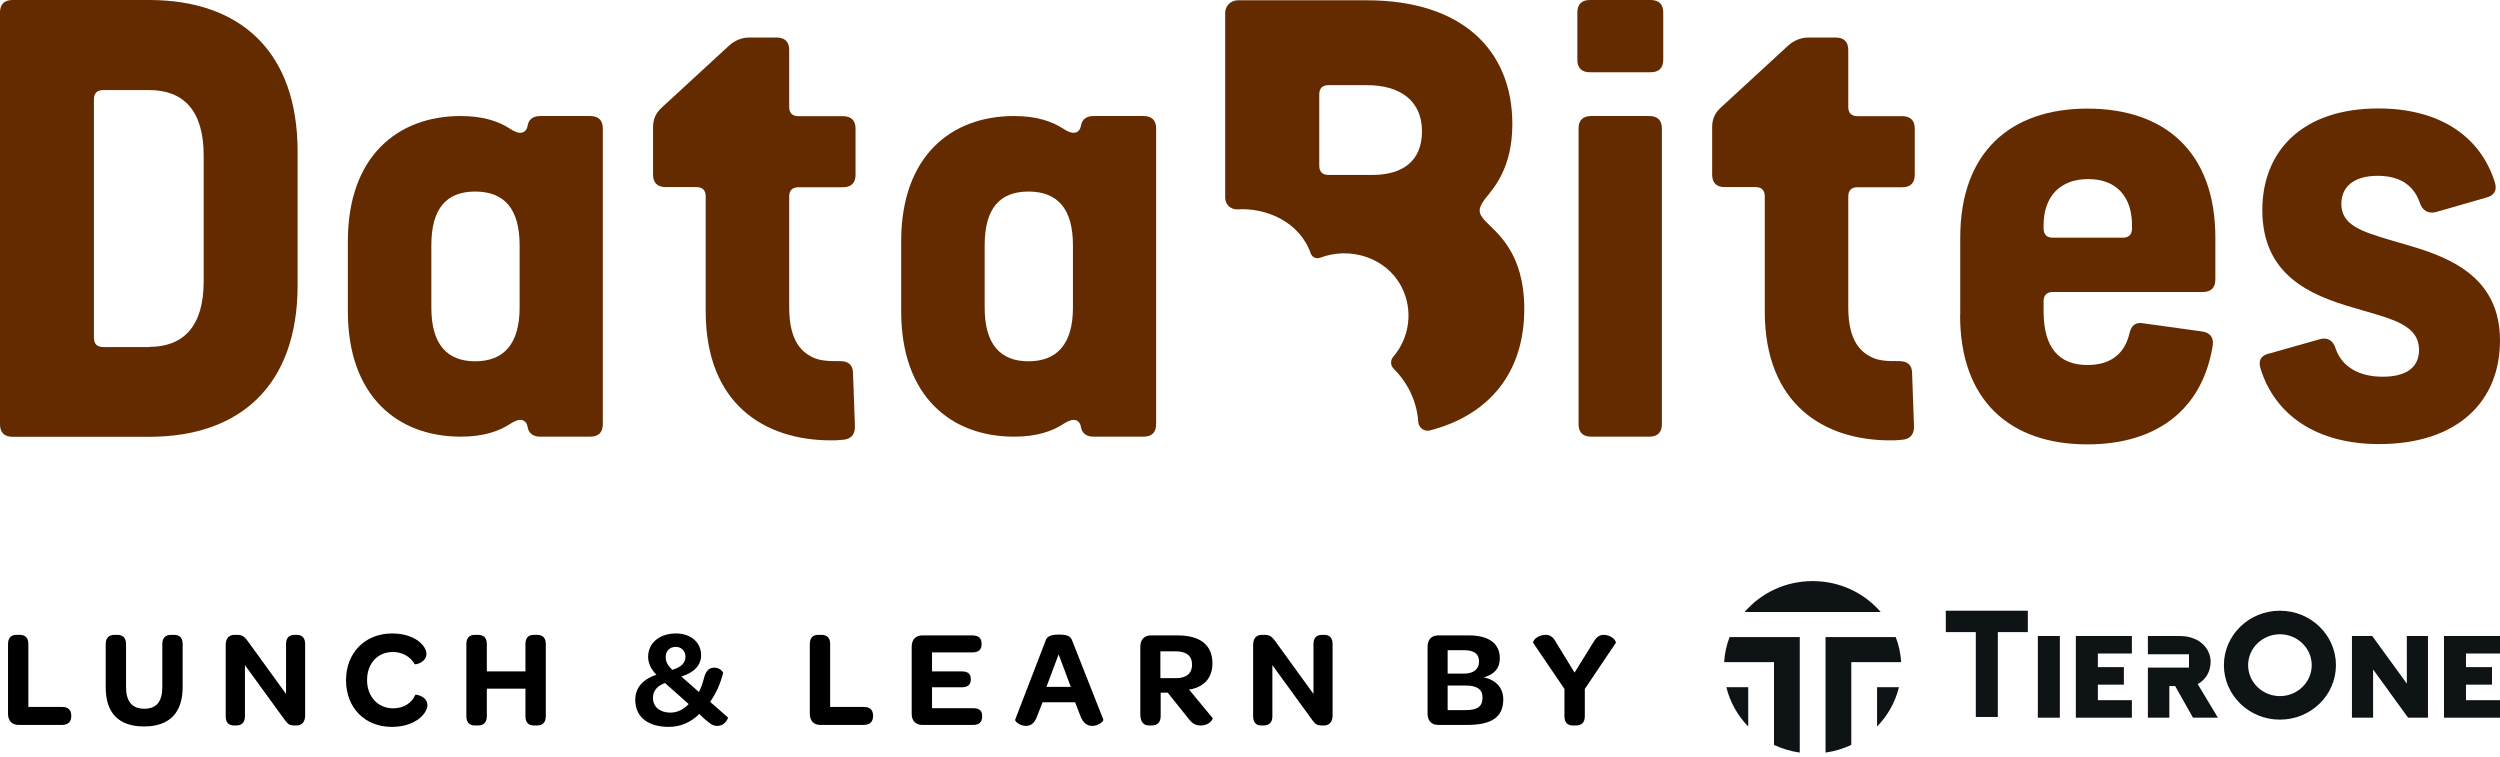
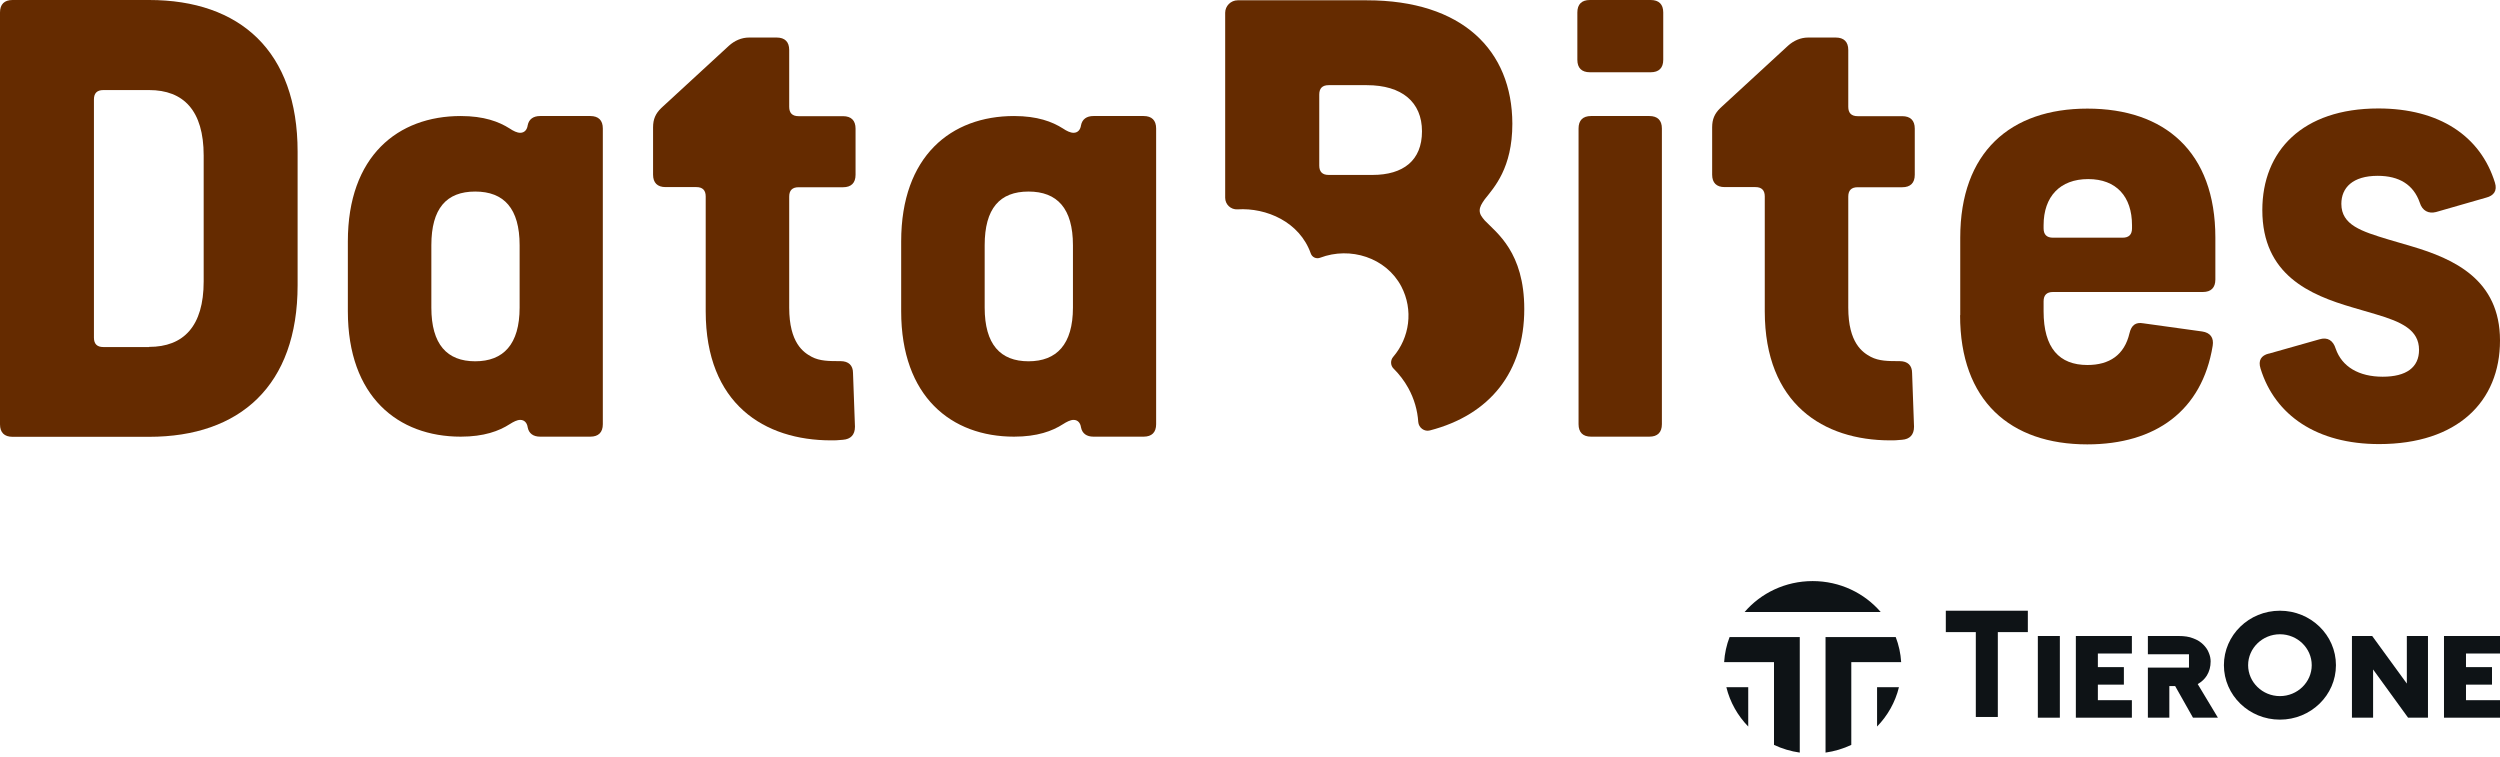
<svg xmlns="http://www.w3.org/2000/svg" width="185" height="56" viewBox="0 0 185 56" fill="none">
  <g clip-path="url(#clip0_1339_6435)">
    <path d="M0 31.391V0.922C0 0.318 0.32 0 0.927 0H11.034C17.764 0 22.023 3.788 22.023 11.221V21.103C22.023 28.536 17.753 32.324 11.034 32.324H0.927C0.32 32.324 0 32.005 0 31.402V31.391ZM11.034 25.67C13.582 25.67 15.072 24.144 15.072 20.828V11.507C15.072 8.18 13.582 6.665 11.034 6.665H7.646C7.183 6.665 6.951 6.895 6.951 7.356V24.989C6.951 25.451 7.183 25.681 7.646 25.681H11.034V25.67Z" fill="#652B00" />
    <path d="M25.741 23.035V17.864C25.741 11.54 29.449 8.586 34.094 8.586C35.815 8.586 36.918 9.003 37.713 9.508C37.989 9.695 38.264 9.827 38.496 9.827C38.816 9.827 39.004 9.596 39.048 9.278C39.136 8.817 39.467 8.586 39.975 8.586H43.682C44.289 8.586 44.609 8.904 44.609 9.508V31.391C44.609 31.994 44.289 32.313 43.682 32.313H39.975C39.467 32.313 39.136 32.082 39.048 31.621C39.004 31.303 38.816 31.072 38.496 31.072C38.264 31.072 37.989 31.215 37.713 31.391C36.929 31.896 35.815 32.313 34.094 32.313C29.46 32.313 25.741 29.359 25.741 23.035ZM38.452 22.761V18.149C38.452 15.426 37.294 14.175 35.164 14.175C33.035 14.175 31.92 15.426 31.92 18.149V22.761C31.92 25.484 33.079 26.735 35.164 26.735C37.249 26.735 38.452 25.484 38.452 22.761Z" fill="#652B00" />
    <path d="M52.222 14.537C52.222 14.076 51.99 13.845 51.527 13.845H49.254C48.647 13.845 48.327 13.527 48.327 12.923V9.42C48.327 8.817 48.515 8.399 48.934 7.993L53.943 3.382C54.362 3.008 54.87 2.778 55.433 2.778H57.474C58.081 2.778 58.401 3.096 58.401 3.7V7.905C58.401 8.366 58.632 8.597 59.096 8.597H62.384C62.991 8.597 63.311 8.915 63.311 9.519V12.934C63.311 13.538 62.991 13.856 62.384 13.856H59.096C58.632 13.856 58.401 14.087 58.401 14.548V22.761C58.401 25.396 59.471 26.087 60.067 26.406C60.663 26.724 61.369 26.724 62.196 26.724C62.803 26.724 63.123 27.043 63.123 27.603L63.267 31.577C63.267 32.181 62.947 32.499 62.384 32.543C62.009 32.587 61.733 32.587 61.501 32.587C56.58 32.587 52.222 29.908 52.222 23.035V14.548V14.537Z" fill="#652B00" />
    <path d="M66.687 23.035V17.864C66.687 11.54 70.394 8.586 75.039 8.586C76.761 8.586 77.864 9.003 78.658 9.508C78.934 9.695 79.21 9.827 79.442 9.827C79.762 9.827 79.949 9.596 79.993 9.278C80.082 8.817 80.413 8.586 80.92 8.586H84.628C85.234 8.586 85.554 8.904 85.554 9.508V31.391C85.554 31.994 85.234 32.313 84.628 32.313H80.92C80.413 32.313 80.082 32.082 79.993 31.621C79.949 31.303 79.762 31.072 79.442 31.072C79.21 31.072 78.934 31.215 78.658 31.391C77.875 31.896 76.761 32.313 75.039 32.313C70.405 32.313 66.687 29.359 66.687 23.035ZM79.398 22.761V18.149C79.398 15.426 78.239 14.175 76.11 14.175C73.98 14.175 72.866 15.426 72.866 18.149V22.761C72.866 25.484 74.024 26.735 76.11 26.735C78.195 26.735 79.398 25.484 79.398 22.761Z" fill="#652B00" />
    <path d="M116.724 4.436V0.922C116.724 0.318 117.044 0 117.651 0H122.153C122.76 0 123.08 0.318 123.08 0.922V4.425C123.08 5.029 122.76 5.347 122.153 5.347H117.651C117.044 5.347 116.724 5.029 116.724 4.425V4.436ZM116.813 31.391V9.508C116.813 8.904 117.132 8.586 117.739 8.586H122.053C122.66 8.586 122.98 8.904 122.98 9.508V31.391C122.98 31.994 122.66 32.313 122.053 32.313H117.739C117.132 32.313 116.813 31.994 116.813 31.391Z" fill="#652B00" />
    <path d="M130.593 14.537C130.593 14.076 130.362 13.845 129.898 13.845H127.625C127.019 13.845 126.699 13.527 126.699 12.923V9.42C126.699 8.817 126.886 8.399 127.305 7.993L132.315 3.382C132.734 3.008 133.242 2.778 133.804 2.778H135.845C136.452 2.778 136.772 3.096 136.772 3.7V7.905C136.772 8.366 137.004 8.597 137.467 8.597H140.766C141.373 8.597 141.693 8.915 141.693 9.519V12.934C141.693 13.538 141.373 13.856 140.766 13.856H137.467C137.004 13.856 136.772 14.087 136.772 14.548V22.761C136.772 25.396 137.843 26.087 138.438 26.406C139.045 26.724 139.74 26.724 140.568 26.724C141.175 26.724 141.495 27.043 141.495 27.603L141.638 31.577C141.638 32.181 141.318 32.499 140.755 32.543C140.38 32.587 140.104 32.587 139.873 32.587C134.952 32.587 130.593 29.908 130.593 23.035V14.548V14.537Z" fill="#652B00" />
    <path d="M145.058 23.31V17.589C145.058 11.265 148.766 8.037 154.47 8.037C160.174 8.037 163.937 11.221 163.937 17.589V20.685C163.937 21.289 163.617 21.608 163.01 21.608H151.921C151.458 21.608 151.226 21.838 151.226 22.299V23.035C151.226 25.758 152.385 27.01 154.47 27.01C156.092 27.01 157.206 26.274 157.582 24.66C157.725 24.056 158.045 23.826 158.597 23.924L162.955 24.528C163.562 24.616 163.838 24.989 163.738 25.593C162.955 30.391 159.512 32.884 154.459 32.884C148.755 32.884 145.047 29.656 145.047 23.331L145.058 23.31ZM157.074 17.589C157.537 17.589 157.769 17.359 157.769 16.898V16.667C157.769 14.548 156.611 13.252 154.525 13.252C152.44 13.252 151.226 14.548 151.226 16.667V16.898C151.226 17.359 151.458 17.589 151.921 17.589H157.074Z" fill="#652B00" />
    <path d="M167.876 26.175L171.638 25.11C172.245 24.924 172.653 25.198 172.841 25.802C173.304 27.142 174.562 27.877 176.317 27.877C178.071 27.877 179.009 27.186 179.009 25.89C179.009 24.408 177.707 23.815 175.809 23.255L174.088 22.75C170.932 21.827 167.412 20.345 167.412 15.547C167.412 11.166 170.38 8.026 175.997 8.026C180.498 8.026 183.555 10.057 184.625 13.516C184.812 14.12 184.537 14.482 183.974 14.625L180.267 15.69C179.715 15.833 179.251 15.602 179.064 14.998C178.6 13.659 177.53 13.011 175.952 13.011C174.099 13.011 173.26 13.889 173.26 15.086C173.26 16.656 174.75 17.117 176.736 17.721L178.457 18.226C181.569 19.148 185 20.675 185 25.198C185 29.722 181.844 32.862 176.052 32.862C171.462 32.862 168.35 30.743 167.28 27.273C167.092 26.669 167.324 26.307 167.887 26.164L167.876 26.175Z" fill="#652B00" />
    <path d="M109.872 16.316C109.641 16.041 109.497 15.854 109.497 15.58C109.497 15.306 109.641 15.075 109.872 14.746C110.567 13.867 111.914 12.44 111.914 9.157C111.902 3.711 108.195 0.022 101.145 0.022H91.59C91.082 0.022 90.663 0.439 90.663 0.944V14.636C90.663 15.13 91.082 15.525 91.579 15.492C93.708 15.36 96.169 16.415 96.996 18.753C97.095 19.039 97.404 19.181 97.691 19.072C99.92 18.226 102.568 19.061 103.694 21.191C104.609 22.936 104.311 24.989 103.098 26.406C102.877 26.658 102.888 27.054 103.131 27.284C103.55 27.701 103.914 28.174 104.212 28.712C104.653 29.513 104.896 30.369 104.951 31.226C104.984 31.654 105.404 31.962 105.812 31.852C110.258 30.699 112.796 27.526 112.796 22.87C112.796 18.665 110.755 17.238 109.872 16.316ZM101.564 12.945H98.32C97.857 12.945 97.625 12.714 97.625 12.253V6.994C97.625 6.533 97.857 6.302 98.32 6.302H101.145C103.738 6.302 105.227 7.554 105.227 9.717C105.227 11.88 103.837 12.945 101.564 12.945Z" fill="#652B00" />
  </g>
  <g clip-path="url(#clip1_1339_6435)">
    <path fill-rule="evenodd" clip-rule="evenodd" d="M127.586 48.998C127.626 48.349 127.765 47.726 127.989 47.144H131.276V47.144H133.183V47.144H133.183V48.998H133.183V55.692C132.508 55.596 131.867 55.401 131.276 55.122V48.998H127.586ZM129.369 53.763C128.589 52.961 128.02 51.962 127.75 50.852H129.369V50.852H129.369V53.763ZM136.996 55.122C136.405 55.401 135.764 55.596 135.09 55.692V48.998V47.144V47.144H136.996V47.144H140.284C140.508 47.726 140.647 48.349 140.686 48.998H136.996V55.122ZM140.522 50.851C140.252 51.962 139.684 52.961 138.903 53.763V52.705V50.852V50.851H140.522ZM139.173 45.29H129.1C130.304 43.89 132.113 43 134.136 43C136.159 43 137.969 43.89 139.173 45.29Z" fill="#0E1316" />
  </g>
  <path d="M178.106 50.585L175.543 47.064H174.044V53.109H175.609V49.539L178.198 53.109H179.67V47.064H178.106V50.585Z" fill="#0E1316" />
  <path d="M163.304 49.994C163.492 49.687 163.587 49.342 163.587 48.948C163.587 48.739 163.546 48.529 163.452 48.308C163.371 48.086 163.223 47.877 163.035 47.692C162.846 47.507 162.604 47.347 162.295 47.236C161.998 47.113 161.635 47.064 161.218 47.064H160.989H158.957H158.943V48.418H161.985V49.403H158.943V50.191V50.302V50.77V53.109H158.957H160.531V50.77H160.962L162.281 53.109H164.125L162.631 50.622C162.914 50.462 163.142 50.253 163.304 49.994Z" fill="#0E1316" />
  <path d="M168.714 45.193C166.426 45.193 164.569 46.998 164.569 49.223C164.569 51.448 166.426 53.253 168.714 53.253C171.003 53.253 172.86 51.448 172.86 49.223C172.86 46.998 171.003 45.193 168.714 45.193ZM168.714 51.512C167.42 51.512 166.361 50.482 166.361 49.223C166.361 47.965 167.42 46.935 168.714 46.935C170.009 46.935 171.068 47.965 171.068 49.223C171.068 50.482 170.009 51.512 168.714 51.512Z" fill="#0E1316" />
  <rect x="143.99" y="45.193" width="6.07" height="1.583" fill="#0E1316" />
  <rect x="147.839" y="45.571" width="7.485" height="1.629" transform="rotate(90 147.839 45.571)" fill="#0E1316" />
  <rect x="152.429" y="47.064" width="6.045" height="1.629" transform="rotate(90 152.429 47.064)" fill="#0E1316" />
  <path fill-rule="evenodd" clip-rule="evenodd" d="M155.242 47.064V47.064L153.613 47.064L153.613 47.064H153.613V48.36H153.613L153.613 49.367H153.613V50.663H153.613L153.613 51.814H153.613V53.109H157.759V51.814H155.242L155.242 50.663H157.167V49.367H155.242L155.242 48.36H157.759V47.064H155.242Z" fill="#0E1316" />
  <path fill-rule="evenodd" clip-rule="evenodd" d="M182.483 47.064V47.064L180.855 47.064L180.855 49.367H180.855V50.663H180.855L180.855 51.814H180.855V53.109H185V51.814H182.483L182.483 50.663H184.408V49.367H182.483L182.483 48.36H185V47.064H182.483Z" fill="#0E1316" />
-   <path d="M1.383 53.645H4.578C5.039 53.645 5.274 53.41 5.274 52.99V52.949C5.274 52.529 5.039 52.314 4.578 52.314H2.099V47.664C2.099 47.203 1.884 46.978 1.444 46.978H1.229C0.819 46.978 0.594 47.203 0.594 47.664V52.816C0.594 53.348 0.891 53.645 1.383 53.645ZM7.822 50.86C7.822 52.775 8.795 53.758 10.659 53.758C12.533 53.758 13.516 52.754 13.516 50.849V47.664C13.516 47.203 13.301 46.978 12.871 46.978H12.666C12.246 46.978 12.011 47.203 12.011 47.664V50.839C12.011 51.925 11.58 52.447 10.669 52.447C9.778 52.447 9.327 51.904 9.327 50.849V47.664C9.327 47.203 9.102 46.978 8.672 46.978H8.477C8.068 46.978 7.822 47.203 7.822 47.664V50.86ZM17.327 53.686H17.47C17.9 53.686 18.126 53.451 18.126 53V49.221L21.096 53.307C21.311 53.584 21.423 53.686 21.813 53.686H21.936C22.335 53.686 22.581 53.43 22.581 52.939V47.664C22.581 47.214 22.366 46.978 21.956 46.978H21.813C21.372 46.978 21.167 47.214 21.167 47.664V51.351L18.31 47.408C18.075 47.111 17.931 46.978 17.542 46.978H17.358C16.938 46.978 16.702 47.244 16.702 47.726V53C16.702 53.451 16.907 53.686 17.327 53.686ZM25.606 50.337C25.606 52.365 26.989 53.789 28.996 53.789C29.908 53.789 30.563 53.522 30.993 53.195C31.423 52.867 31.628 52.468 31.628 52.181C31.628 51.515 30.747 51.361 30.727 51.423C30.471 52.037 29.856 52.416 29.088 52.416C27.982 52.416 27.163 51.566 27.163 50.327C27.163 49.078 27.962 48.248 29.068 48.248C29.744 48.248 30.358 48.566 30.686 49.149C30.706 49.2 31.556 49.047 31.556 48.381C31.556 48.105 31.362 47.736 30.952 47.429C30.532 47.121 29.897 46.876 29.017 46.876C26.999 46.876 25.606 48.32 25.606 50.337ZM35.145 53.686H35.361C35.801 53.686 36.026 53.451 36.026 53V50.962H38.883V53C38.883 53.451 39.099 53.686 39.508 53.686H39.734C40.164 53.686 40.389 53.451 40.389 53V47.664C40.389 47.203 40.164 46.978 39.734 46.978H39.508C39.099 46.978 38.883 47.203 38.883 47.664V49.682H36.026V47.664C36.026 47.203 35.801 46.978 35.361 46.978H35.145C34.736 46.978 34.511 47.203 34.511 47.664V53C34.511 53.451 34.736 53.686 35.145 53.686ZM49.487 53.789C50.388 53.789 51.146 53.43 51.75 52.836C51.986 53.082 52.221 53.287 52.457 53.461C52.693 53.676 52.908 53.717 53.082 53.717C53.665 53.717 53.901 53.113 53.87 53.092L52.549 51.935C52.979 51.321 53.317 50.593 53.512 49.794C53.522 49.754 53.297 49.405 52.867 49.405C52.518 49.405 52.262 49.59 52.119 50.092C52.006 50.511 51.894 50.88 51.72 51.208L50.419 50.061C51.341 49.784 51.883 49.242 51.883 48.484C51.883 47.541 51.126 46.876 50.02 46.876C48.78 46.876 47.961 47.603 47.961 48.606C47.961 49.129 48.217 49.569 48.575 49.928C47.613 50.245 47.008 50.87 47.008 51.781C47.008 53.072 47.971 53.789 49.487 53.789ZM49.753 49.569C49.446 49.282 49.262 49.006 49.262 48.627C49.262 48.197 49.528 47.869 50.009 47.869C50.429 47.869 50.726 48.176 50.726 48.596C50.726 49.037 50.45 49.354 49.753 49.569ZM49.61 52.734C48.852 52.734 48.319 52.324 48.319 51.638C48.319 51.075 48.678 50.747 49.21 50.542L50.962 52.099C50.603 52.488 50.132 52.734 49.61 52.734ZM60.714 53.645H63.91C64.371 53.645 64.606 53.41 64.606 52.99V52.949C64.606 52.529 64.371 52.314 63.91 52.314H61.431V47.664C61.431 47.203 61.216 46.978 60.776 46.978H60.561C60.151 46.978 59.926 47.203 59.926 47.664V52.816C59.926 53.348 60.223 53.645 60.714 53.645ZM68.253 53.645H71.992C72.463 53.645 72.678 53.44 72.678 53.02V52.969C72.678 52.58 72.463 52.406 71.992 52.406H68.97V50.86H71.141C71.623 50.86 71.838 50.675 71.838 50.276V50.245C71.838 49.866 71.633 49.682 71.141 49.682H68.97V48.279H71.94C72.411 48.279 72.637 48.084 72.637 47.675V47.623C72.637 47.224 72.411 47.019 71.94 47.019H68.253C67.762 47.019 67.465 47.326 67.465 47.859V52.816C67.465 53.348 67.762 53.645 68.253 53.645ZM75.921 53.717C76.239 53.717 76.556 53.543 76.74 53.02L77.15 51.966H79.557L79.956 53C80.161 53.543 80.499 53.717 80.827 53.717C81.277 53.717 81.697 53.369 81.646 53.246L79.342 47.408C79.25 47.132 79.055 46.958 78.369 46.958C77.683 46.958 77.468 47.132 77.375 47.408L75.122 53.256C75.081 53.389 75.491 53.717 75.921 53.717ZM77.437 50.829L78.338 48.422L79.239 50.829H77.437ZM85.018 53.686H85.223C85.663 53.686 85.889 53.43 85.889 53V51.259H86.411L87.865 53.072C88.183 53.502 88.418 53.686 88.859 53.686C89.504 53.686 89.79 53.205 89.729 53.133L87.988 51.023C88.101 51.013 88.213 50.993 88.316 50.962C89.237 50.706 89.719 50.04 89.719 49.088C89.719 47.736 88.838 47.019 87.118 47.019H85.172C84.68 47.019 84.383 47.326 84.383 47.859V52.857C84.383 53.389 84.608 53.686 85.018 53.686ZM85.868 50.184V48.197H86.984C87.804 48.197 88.213 48.535 88.213 49.19C88.213 49.805 87.824 50.184 87.015 50.184H85.868ZM93.357 53.686H93.5C93.93 53.686 94.156 53.451 94.156 53V49.221L97.126 53.307C97.341 53.584 97.454 53.686 97.843 53.686H97.966C98.365 53.686 98.611 53.43 98.611 52.939V47.664C98.611 47.214 98.396 46.978 97.986 46.978H97.843C97.402 46.978 97.197 47.214 97.197 47.664V51.351L94.34 47.408C94.105 47.111 93.961 46.978 93.572 46.978H93.388C92.968 46.978 92.732 47.244 92.732 47.726V53C92.732 53.451 92.937 53.686 93.357 53.686ZM106.428 53.645H108.559C110.423 53.645 111.242 53.041 111.242 51.761C111.242 50.972 110.791 50.347 109.808 50.122C110.576 49.907 110.986 49.456 110.986 48.719C110.986 47.613 110.177 47.019 108.682 47.019H106.428C105.937 47.019 105.64 47.326 105.64 47.859V52.806C105.64 53.338 105.937 53.645 106.428 53.645ZM107.125 49.846V48.115H108.354C109.081 48.115 109.45 48.391 109.45 48.955C109.45 49.508 109.05 49.846 108.354 49.846H107.125ZM107.125 52.549V50.727H108.436C109.306 50.727 109.706 51.013 109.706 51.617C109.706 52.283 109.337 52.549 108.436 52.549H107.125ZM116.405 53.686H116.62C117.05 53.686 117.276 53.451 117.276 53V50.983L119.57 47.572C119.621 47.49 119.334 46.978 118.648 46.978C118.402 46.978 118.146 47.121 117.921 47.511L116.518 49.774L115.135 47.511C114.94 47.142 114.684 46.978 114.418 46.978C113.671 46.978 113.404 47.48 113.455 47.572L115.77 50.983V53C115.77 53.451 115.985 53.686 116.405 53.686Z" fill="black" />
  <defs>
    <clipPath id="clip0_1339_6435">
      <rect width="185" height="32.862" fill="white" />
    </clipPath>
    <clipPath id="clip1_1339_6435">
      <rect width="13.123" height="12.759" fill="white" transform="translate(127.586 43)" />
    </clipPath>
  </defs>
</svg>